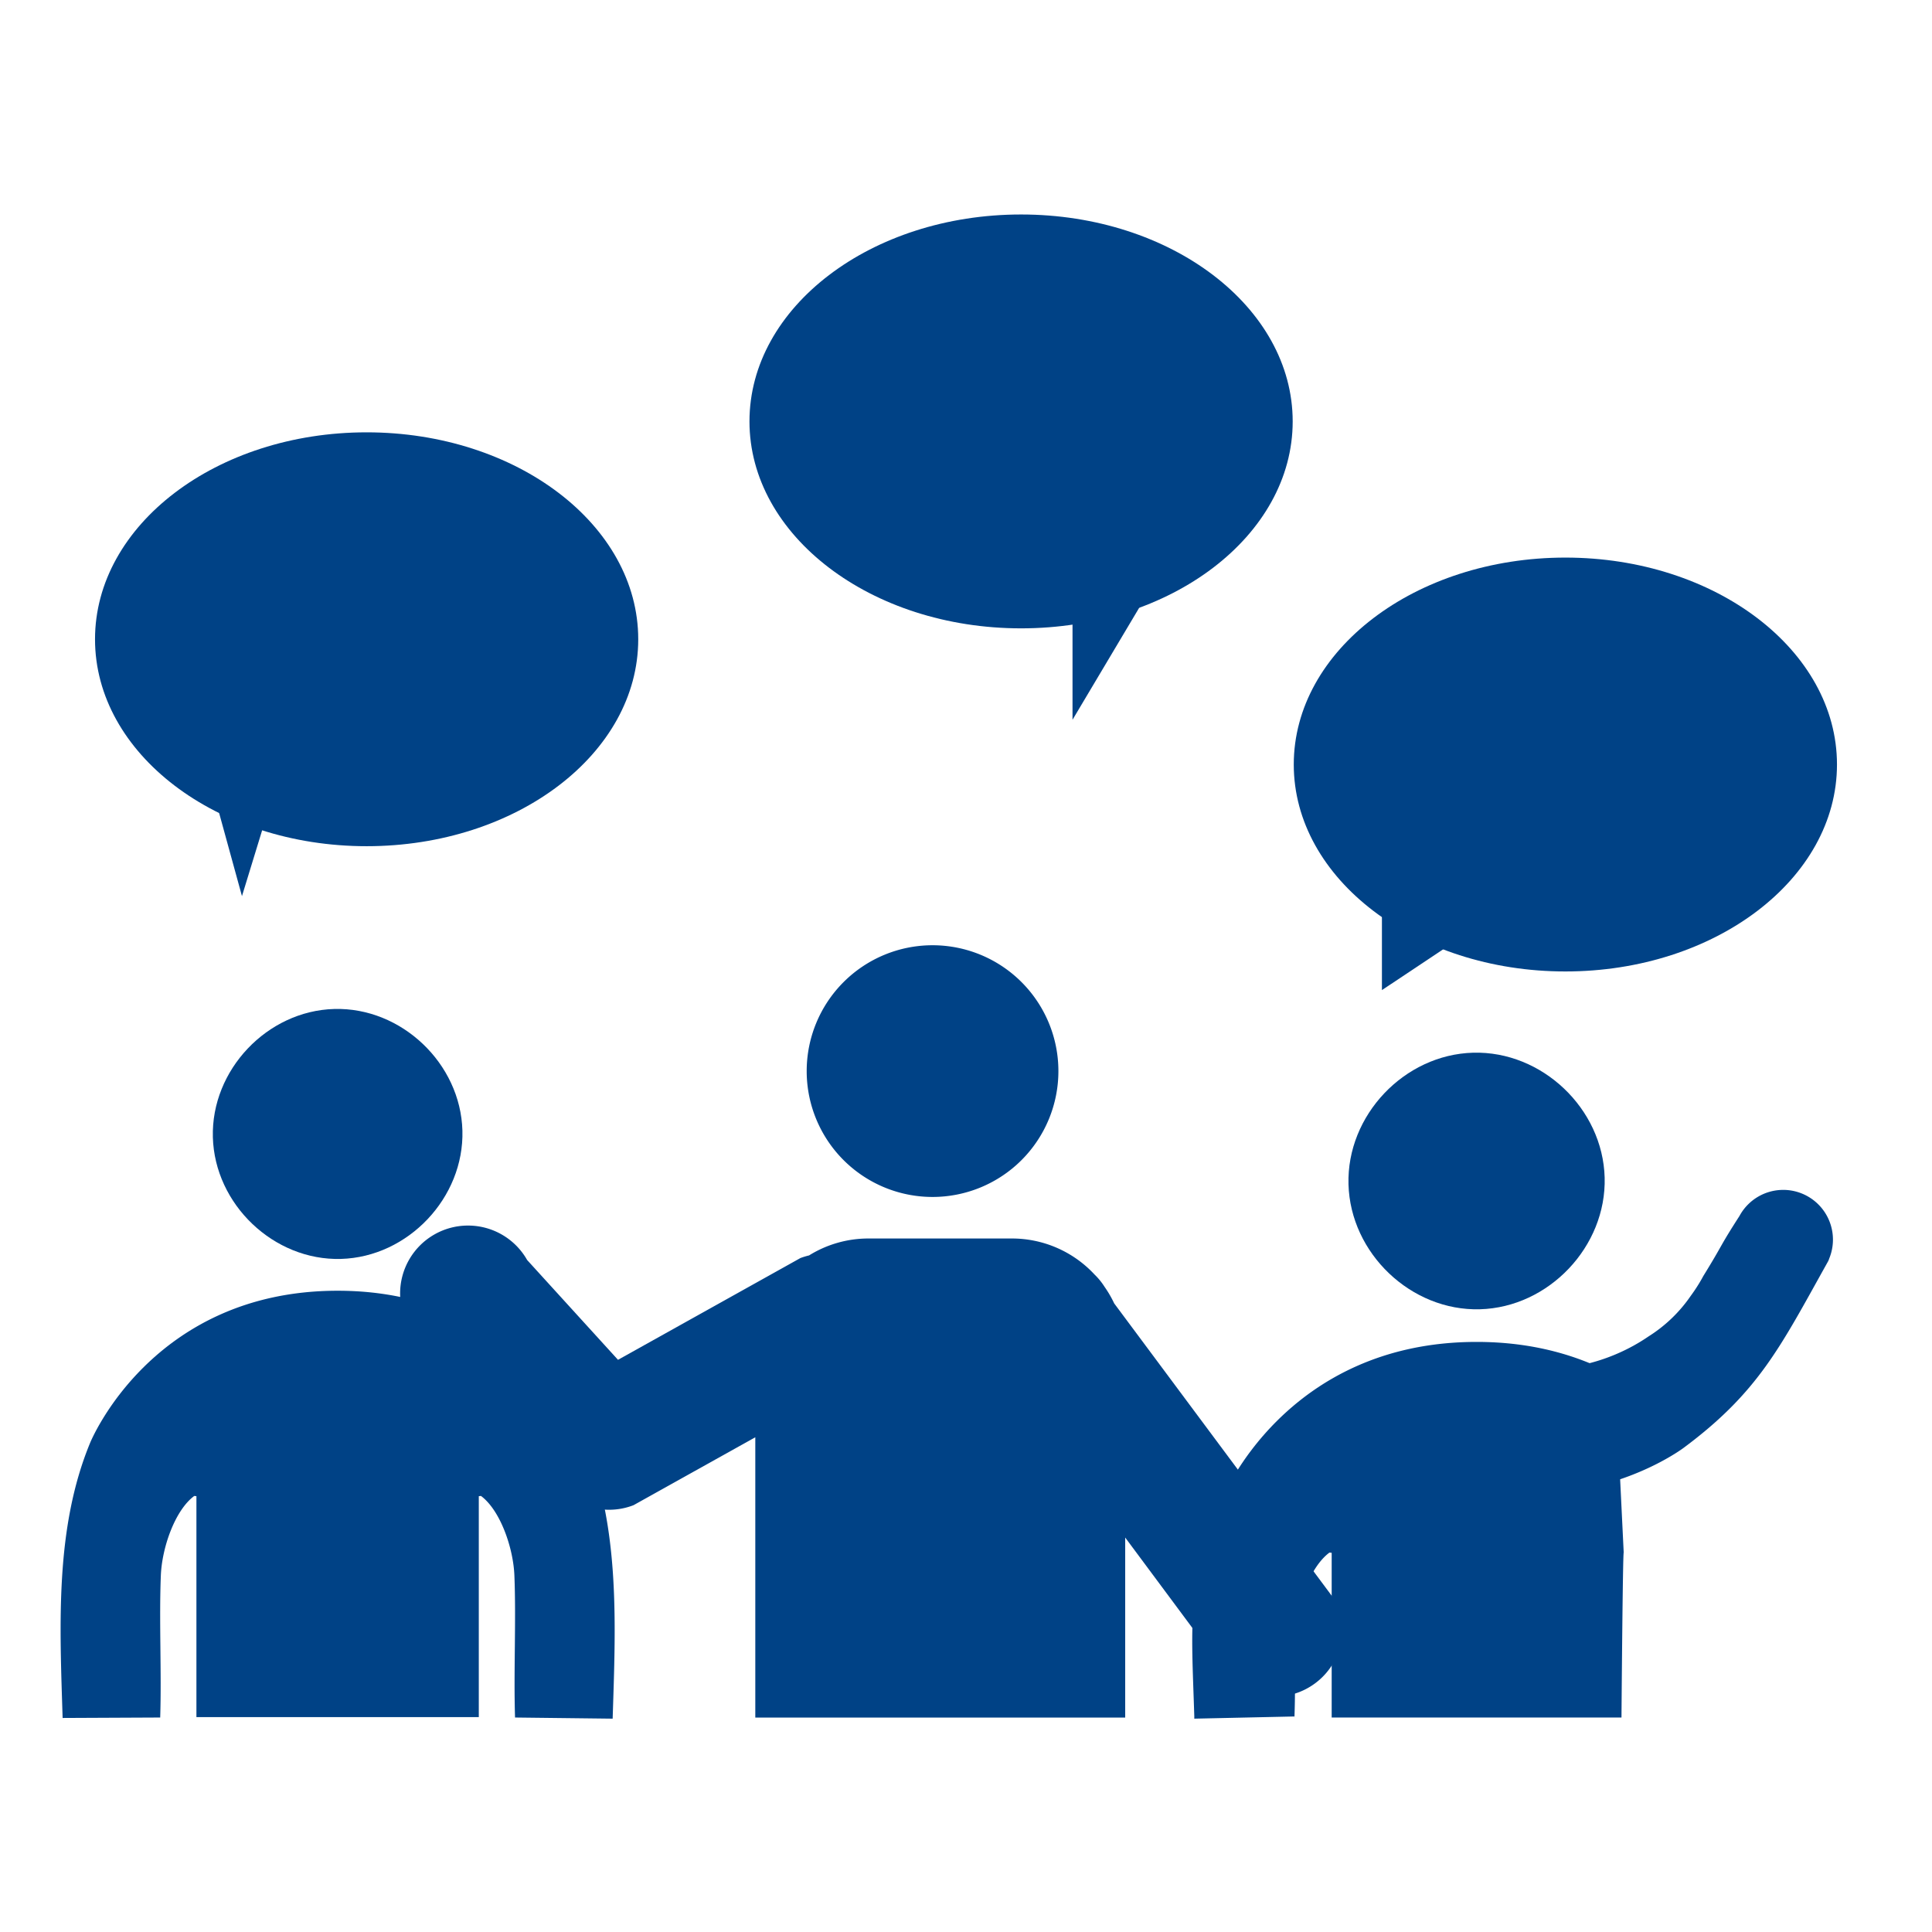
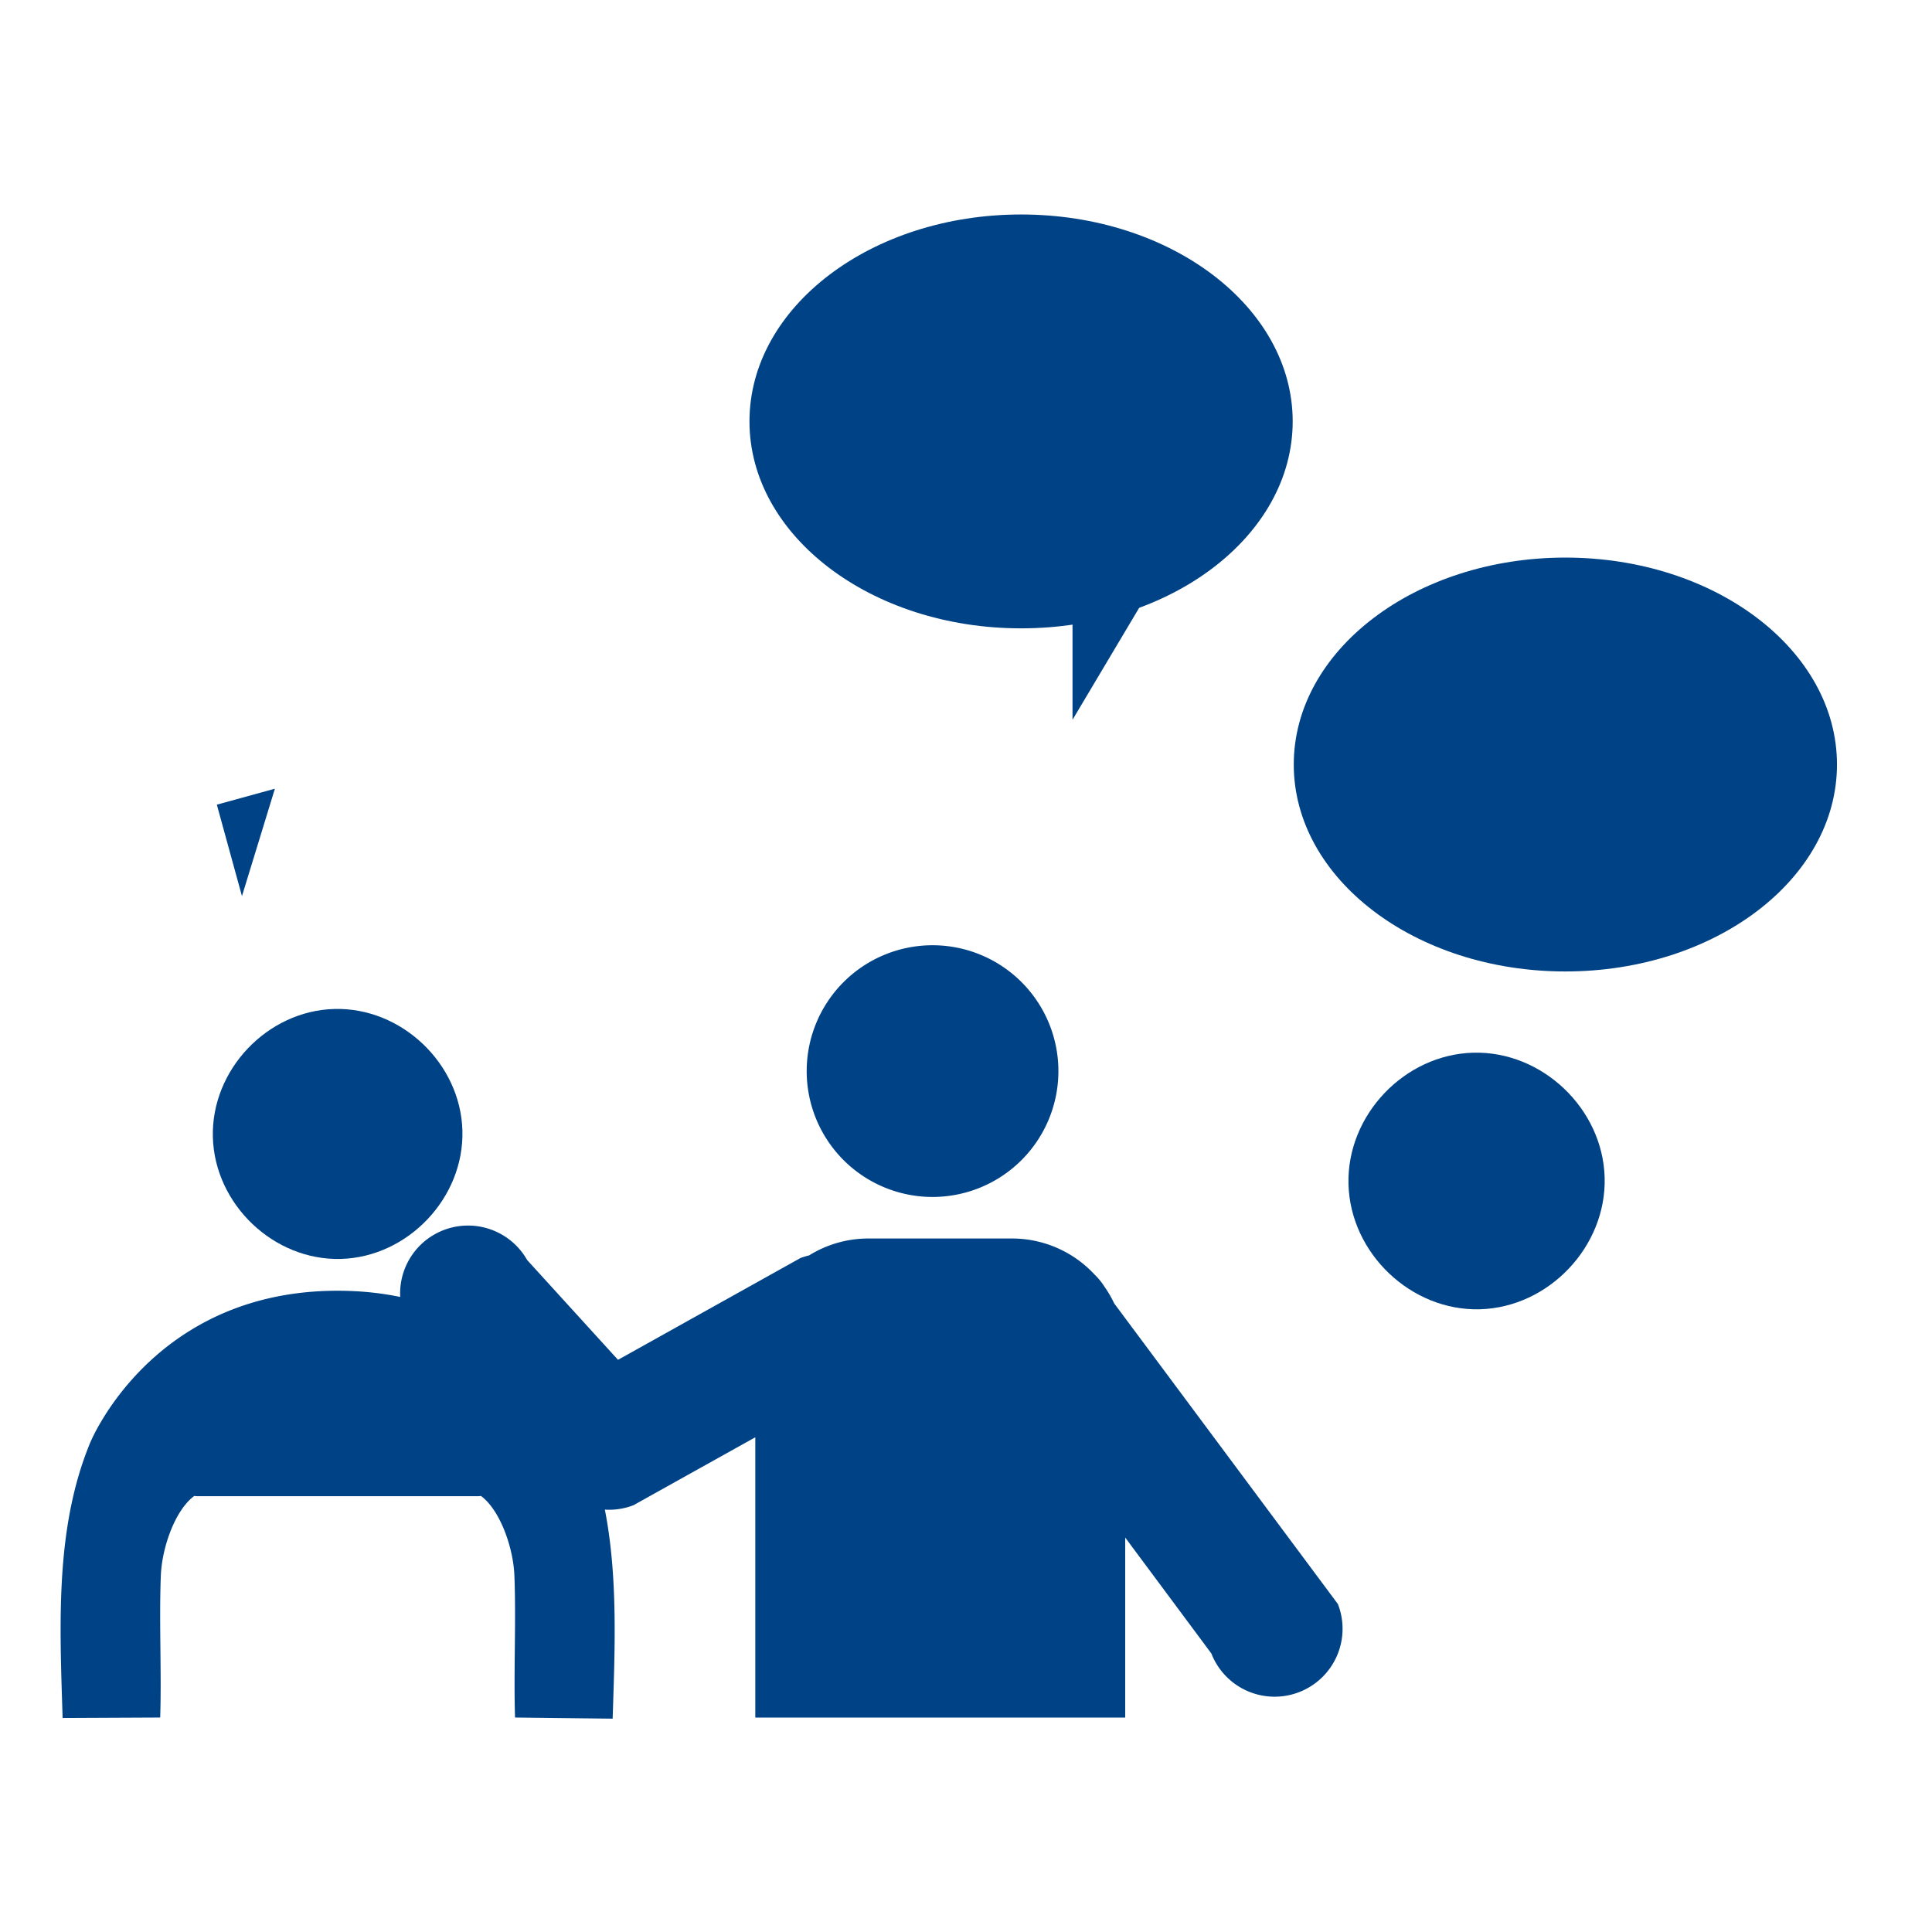
<svg xmlns="http://www.w3.org/2000/svg" id="icon" viewBox="0 0 1200 1200">
  <defs>
    <style>.cls-1{fill:#004286;}</style>
  </defs>
  <path class="cls-1" d="M501.05,665.28a78.17,78.17,0,1,1,78.17,78.17A78.17,78.17,0,0,1,501.05,665.28Zm191,144.29a69.43,69.43,0,0,0-6-10.32,41.08,41.08,0,0,0-6.18-7.59,70,70,0,0,0-51.35-22.41H539.38a69.85,69.85,0,0,0-36.86,10.52,44.08,44.08,0,0,0-5.37,1.63l-113.3,63.21-56.44-62A42.17,42.17,0,1,0,254,824.19l82.08,90.1A42,42,0,0,0,361,934a42,42,0,0,0,32.5.9l75.63-42.19v174.1H698.88V974.13h0V955l53.51,72A42.17,42.17,0,0,0,831,996.31Z" />
-   <path class="cls-1" d="M804,1066.13l-62.2,1.36,0-1.15a2.62,2.62,0,0,1,0-.28c-1.88-59.47-4.86-81.16,17.46-135.38,0,0,39-97.19,157.89-97.19,35.41,0,63.73,8.62,86,20.72l5.36,110.12c-.6.07-1.38,102.45-1.38,102.45h-180V964.47l-1.38-.14c-12.28,9.11-20.6,33-21.31,50.73-1.15,28.87.51,22.06-.41,51.07,0,.43,0,.86,0,1.3" />
  <path class="cls-1" d="M919.2,813.21c42.81-1.18,78.65-39,77.48-81.81S957.81,652.68,915,653.85s-78.61,38.91-77.43,81.76S876.42,814.39,919.2,813.21Z" />
-   <path class="cls-1" d="M861.91,901.27c101.09,60.71,183.84-2,183.84-2,46.65-34.69,60.14-62.9,88.91-114.4l.13-.24.56-1a9.05,9.05,0,0,0,.8-1.91A30.89,30.89,0,0,0,1081,754.23c-.22.37-.43.75-.64,1.13-13,20.19-9.63,16.52-22.33,37.08-.29.52-.56,1-.85,1.55a104.51,104.51,0,0,1-7,10.85A89.61,89.61,0,0,1,1024.05,830c-34.6,23.75-82,28-119.9,6.66" />
-   <path class="cls-1" d="M38.89,1067.06a2.44,2.44,0,0,0,0-.27c-1.82-57.94-4.73-117.59,17-170.41,0,0,38-94.68,153.82-94.68s153.82,94.68,153.82,94.68c21.74,52.82,18.84,113.18,17,171.11l-60.63-.71c-.9-28.26.71-60.07-.4-88.19-.69-17.32-8.81-40.56-20.76-49.43l-1.35.14v137.24H122V929.3l-1.34-.14c-12,8.87-20.07,32.11-20.76,49.43-1.12,28.12.5,59.93-.4,88.19Z" />
+   <path class="cls-1" d="M38.89,1067.06a2.44,2.44,0,0,0,0-.27c-1.82-57.94-4.73-117.59,17-170.41,0,0,38-94.68,153.82-94.68s153.82,94.68,153.82,94.68c21.74,52.82,18.84,113.18,17,171.11l-60.63-.71c-.9-28.26.71-60.07-.4-88.19-.69-17.32-8.81-40.56-20.76-49.43l-1.35.14H122V929.3l-1.34-.14c-12,8.87-20.07,32.11-20.76,49.43-1.12,28.12.5,59.93-.4,88.19Z" />
  <path class="cls-1" d="M211.73,781.94c41.71-1.15,76.62-38,75.48-79.7s-37.86-76.68-79.57-75.55-76.57,37.91-75.43,79.65S170.06,783.09,211.73,781.94Z" />
  <ellipse class="cls-1" cx="972.28" cy="474.86" rx="168.7" ry="128.53" />
  <ellipse class="cls-1" cx="634.21" cy="261.75" rx="168.7" ry="128.53" />
-   <ellipse class="cls-1" cx="227.72" cy="397.06" rx="168.7" ry="128.53" />
  <polygon class="cls-1" points="666.16 367.61 666.16 447.06 713.46 367.61 666.16 367.61" />
  <polyline class="cls-1" points="134.68 499.79 150.29 556.6 170.74 489.88 152.71 494.83" />
-   <polygon class="cls-1" points="858.34 552.69 858.34 614.97 921.41 572.97 858.34 552.69" />
</svg>